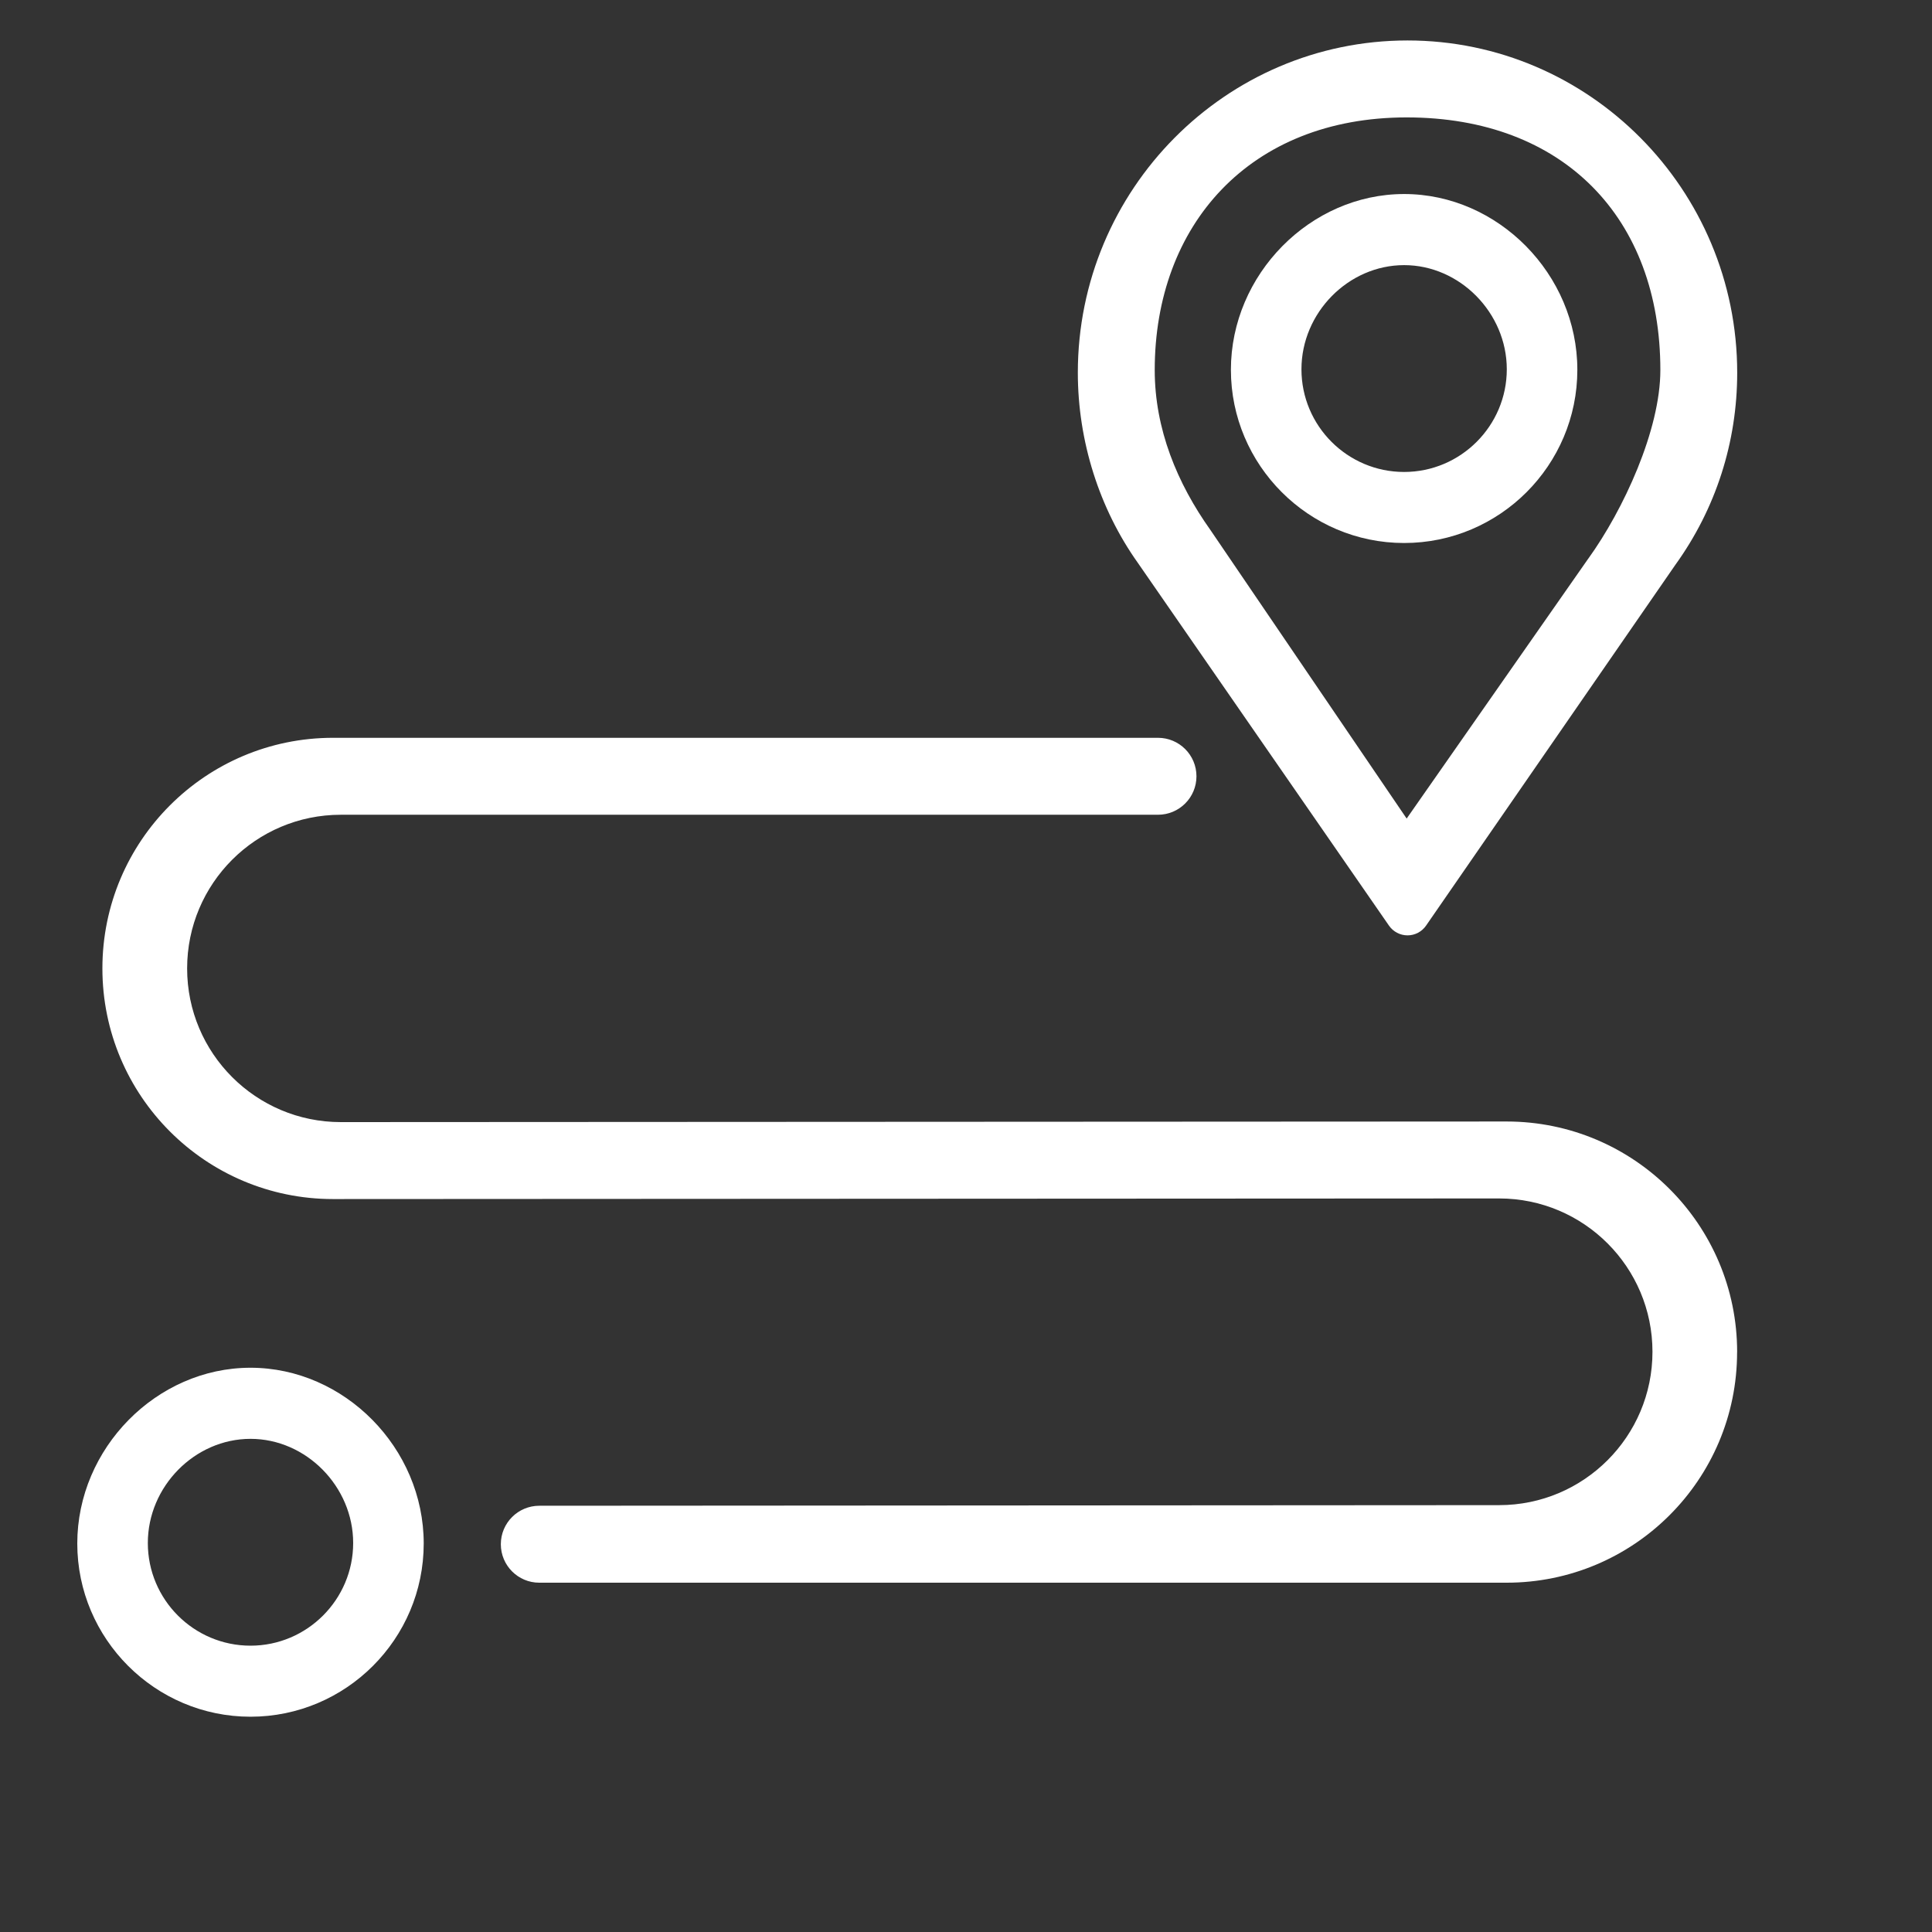
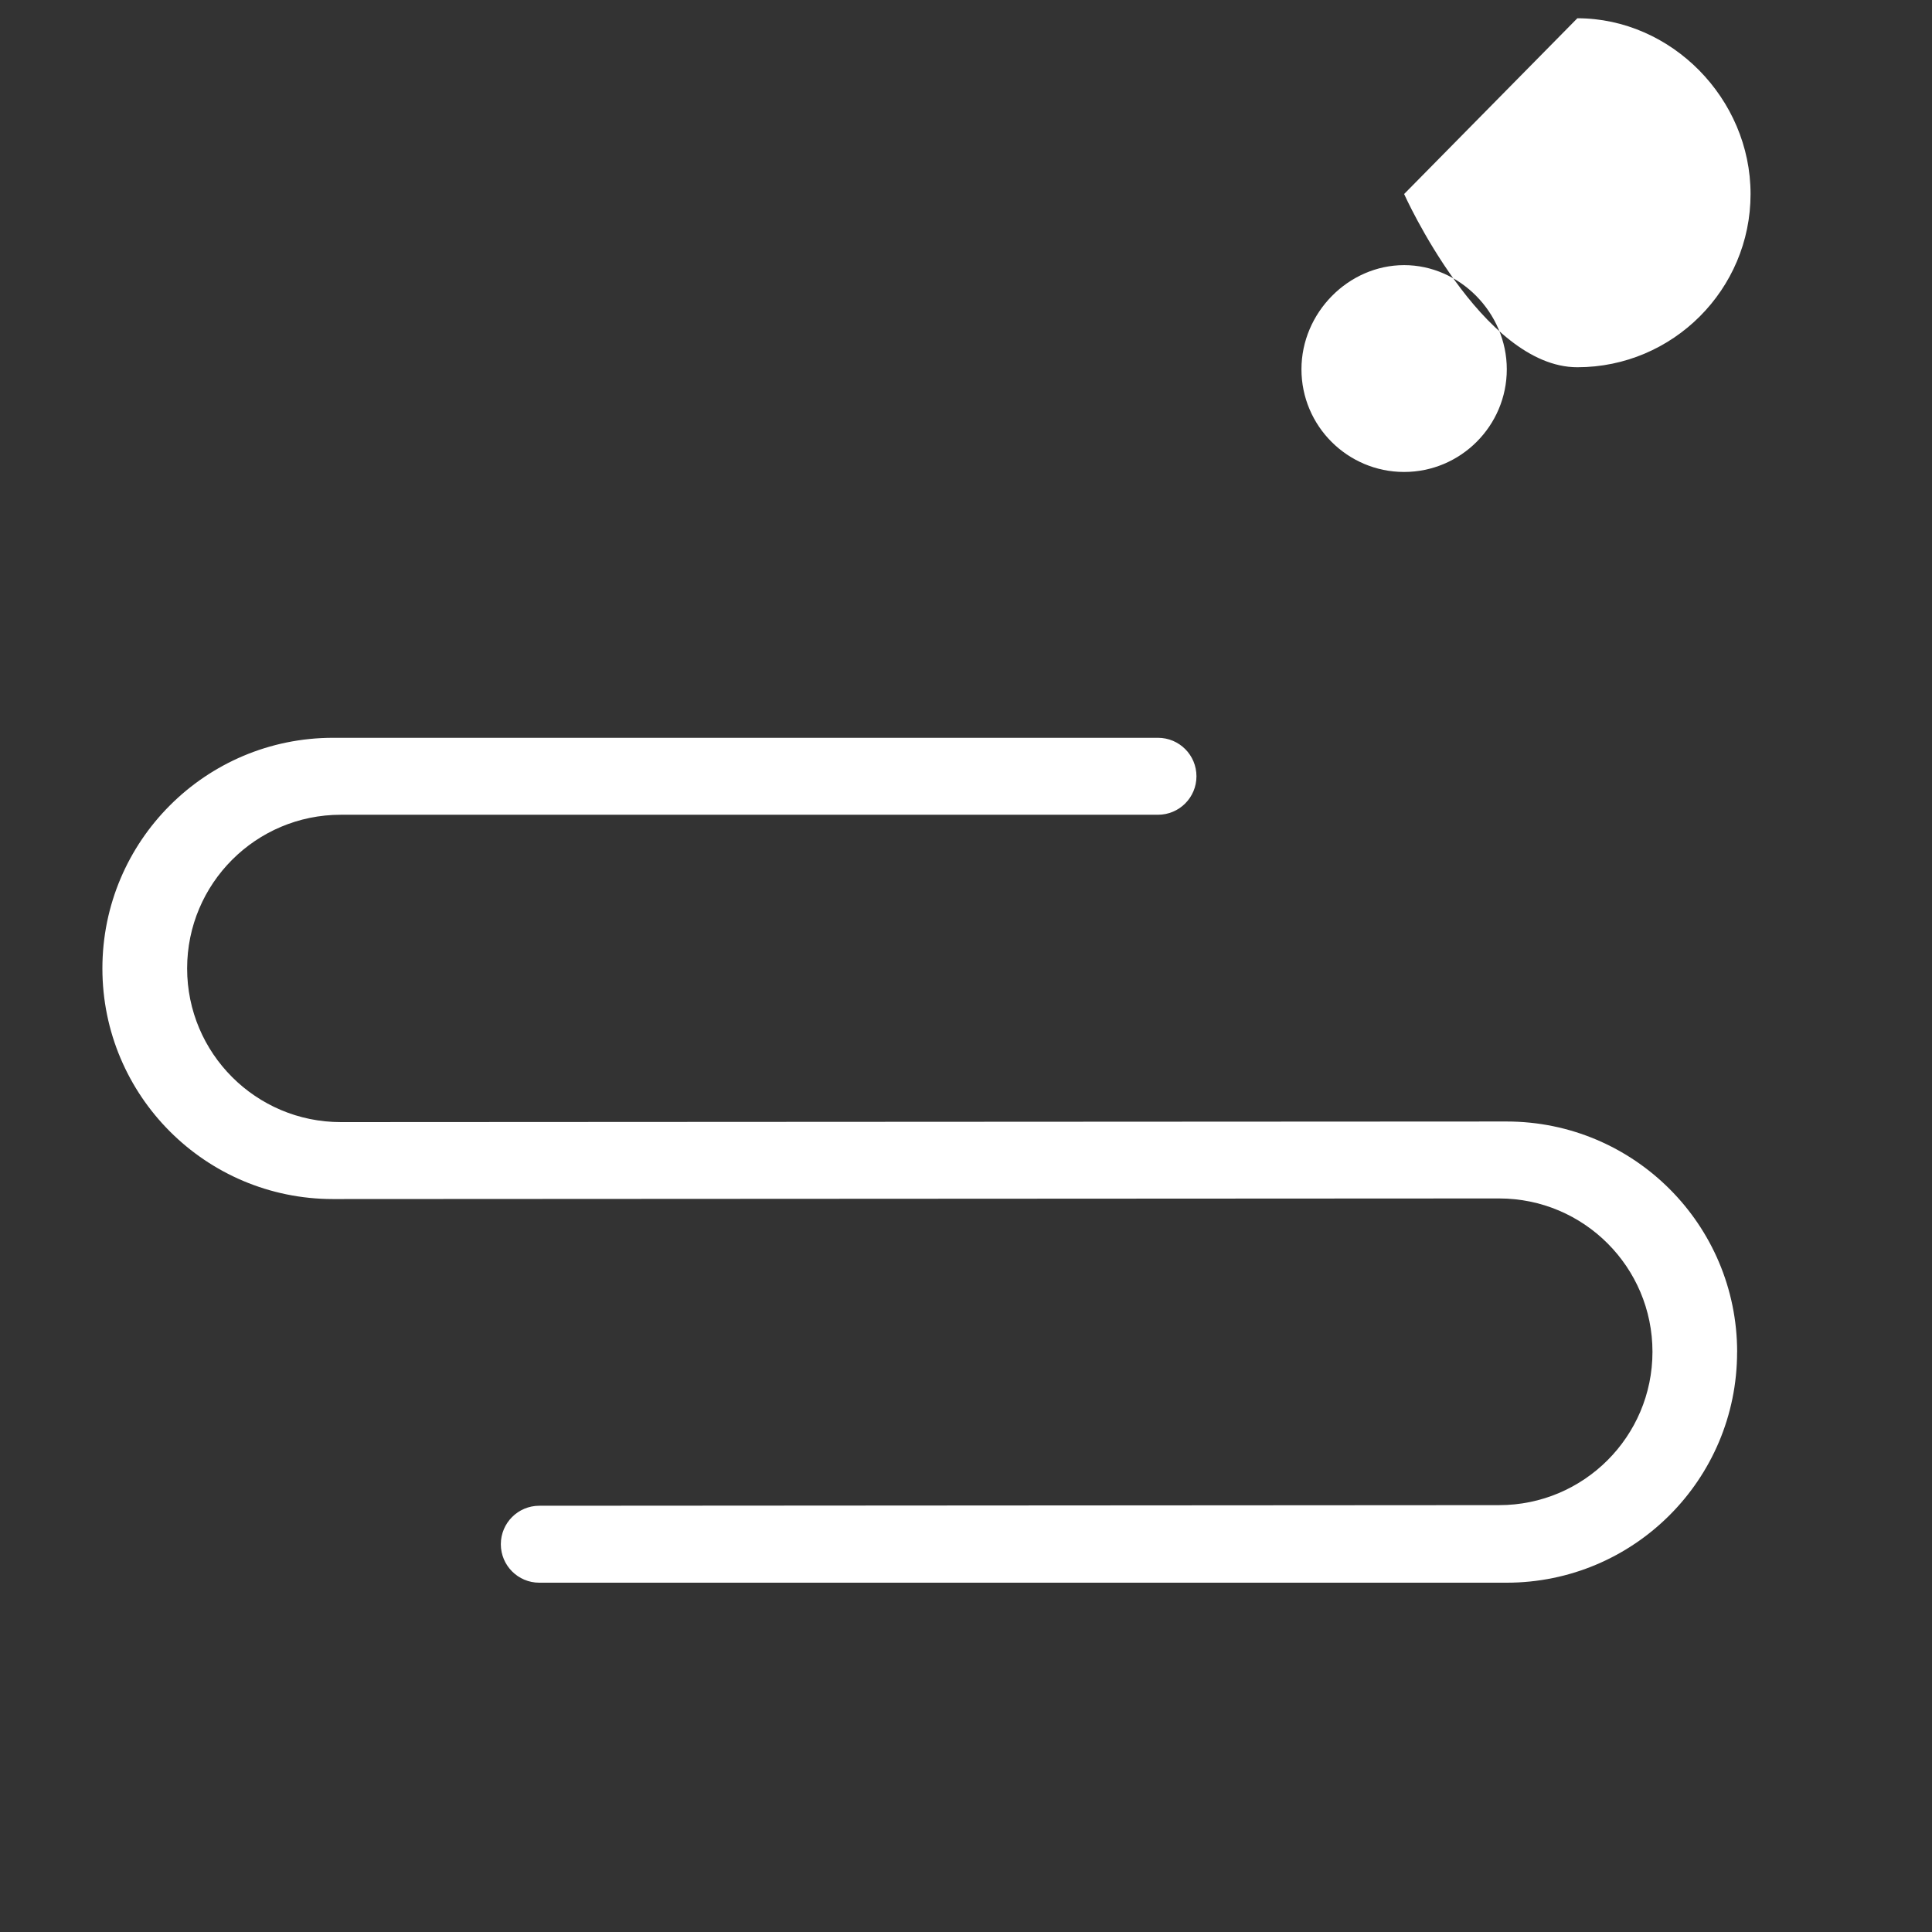
<svg xmlns="http://www.w3.org/2000/svg" id="Capa_1" data-name="Capa 1" viewBox="0 0 350 350">
  <rect x="0" y="0" width="350" height="350" fill="#333333" stroke="none" />
  <defs>
    <style>
      .cls-1 {
        fill: #fff;
      }
    </style>
  </defs>
  <path class="cls-1" d="M314.7,244.94h0c0-23.07-18.7-41.77-41.77-41.77l-211.19,.11c-15.38,0-27.84-12.47-27.84-27.84h0c0-15.38,12.47-27.84,27.84-27.84H209.78c3.85,0,6.97-3.12,6.97-6.97h0c0-3.85-3.12-6.97-6.97-6.97H60.33c-23.07,0-41.78,18.7-41.78,41.78h0c0,23.07,18.7,41.78,41.78,41.78l211.25-.11c15.34,0,27.78,12.44,27.78,27.78h0c0,15.34-12.44,27.78-27.78,27.78l-173.88,.11c-3.85,0-6.97,3.12-6.97,6.97h0c0,3.85,3.12,6.97,6.96,6.97h175.21c23.08,.02,41.79-18.69,41.79-41.76Z" />
  <g>
-     <path class="cls-1" d="M254.99,7.33c-32.94,0-59.73,27-59.73,60.19,0,12.37,3.88,24.62,10.88,34.46l45.49,65.71c.76,1.1,2.02,1.76,3.36,1.76h0c1.34,0,2.59-.66,3.35-1.76l45.17-65.37c7.33-10.17,11.2-22.21,11.2-34.8,0-33.19-26.79-60.19-59.73-60.19Zm32.74,93.87l-32.9,47.09-35.52-52.23c-6.06-8.51-10.12-18.34-10.12-29.02,0-26.28,17.2-45.77,45.64-45.77s45.96,18.26,45.96,45.77c0,10.87-6.69,25.33-13.06,34.17Z" />
-     <path class="cls-1" d="M254.37,35.15c-17.01,0-31.38,14.58-31.38,31.84s14.08,31.38,31.38,31.38,31.38-14.08,31.38-31.38-14.37-31.84-31.38-31.84Zm0,50.35c-10.26,0-18.6-8.34-18.6-18.6s8.52-18.87,18.6-18.87,18.6,8.64,18.6,18.87-8.34,18.6-18.6,18.6Z" />
+     <path class="cls-1" d="M254.37,35.15s14.08,31.38,31.38,31.38,31.38-14.08,31.38-31.38-14.37-31.84-31.38-31.84Zm0,50.35c-10.26,0-18.6-8.34-18.6-18.6s8.52-18.87,18.6-18.87,18.6,8.64,18.6,18.87-8.34,18.6-18.6,18.6Z" />
  </g>
-   <path class="cls-1" d="M45.38,247.78c-17.01,0-31.38,14.58-31.38,31.84s14.08,31.38,31.38,31.38,31.38-14.08,31.38-31.38-14.37-31.84-31.38-31.84Zm0,50.35c-10.26,0-18.6-8.34-18.6-18.6s8.52-18.87,18.6-18.87,18.6,8.64,18.6,18.87-8.34,18.6-18.6,18.6Z" />
</svg>